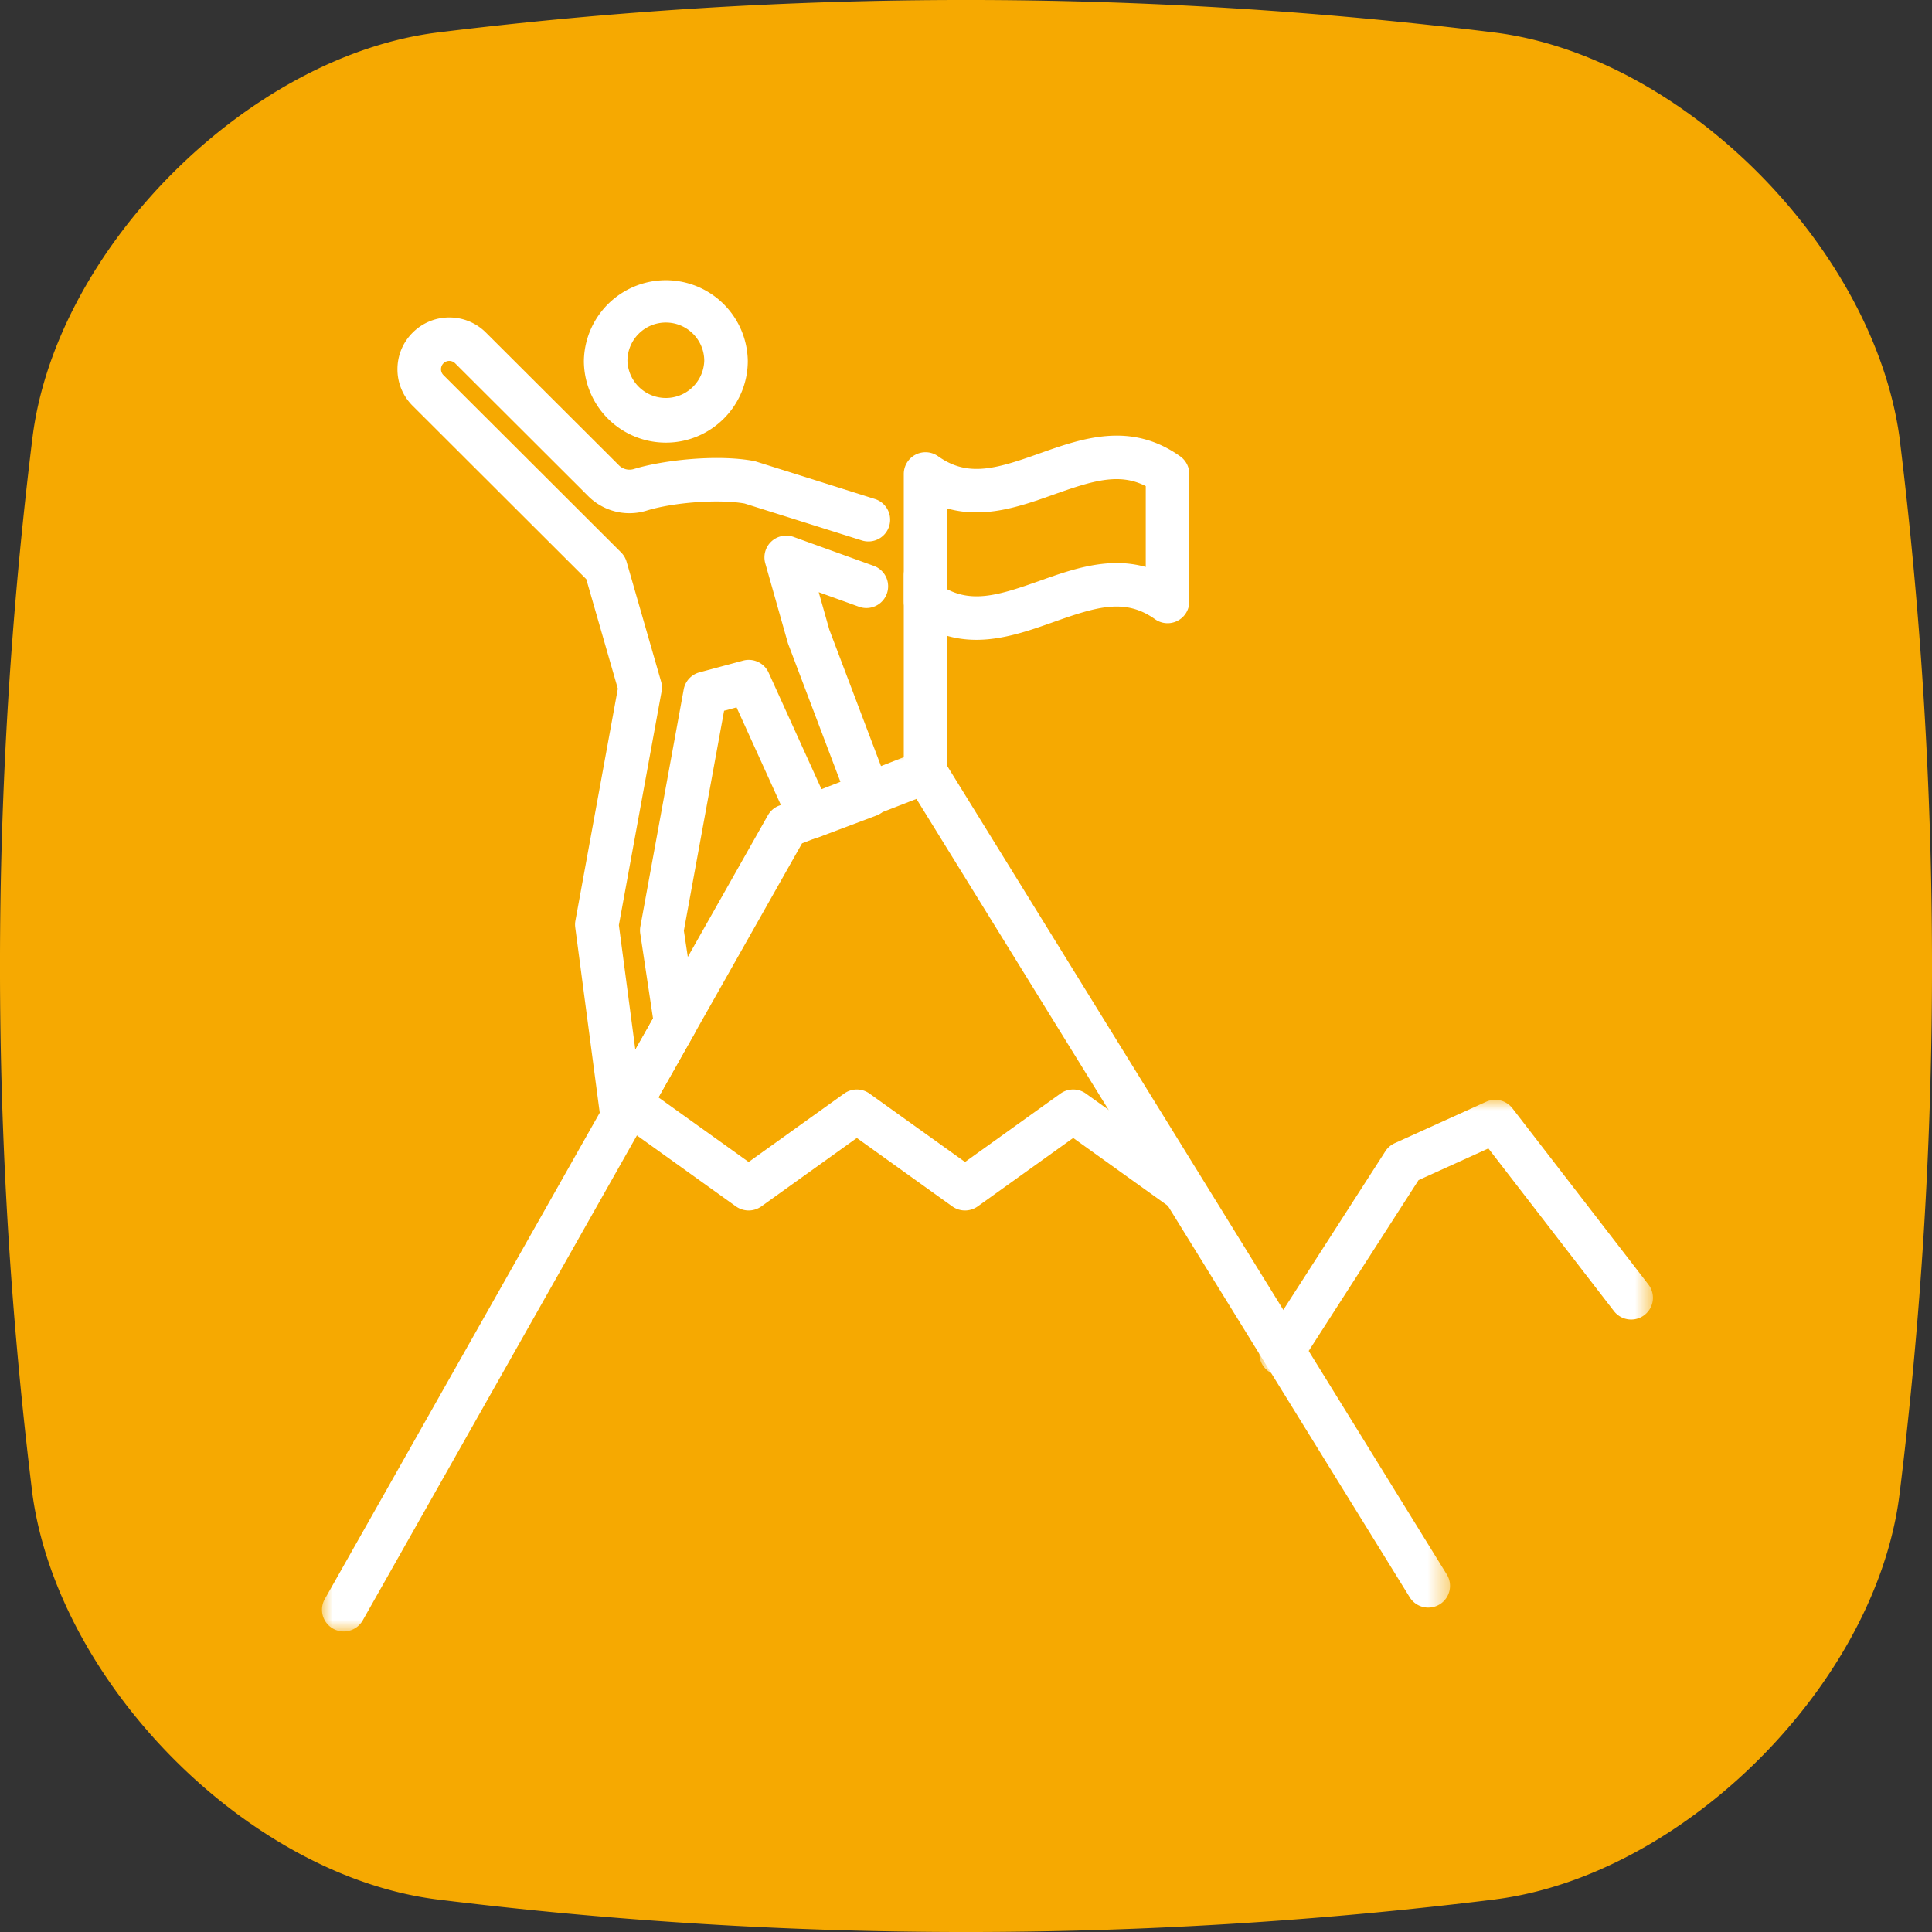
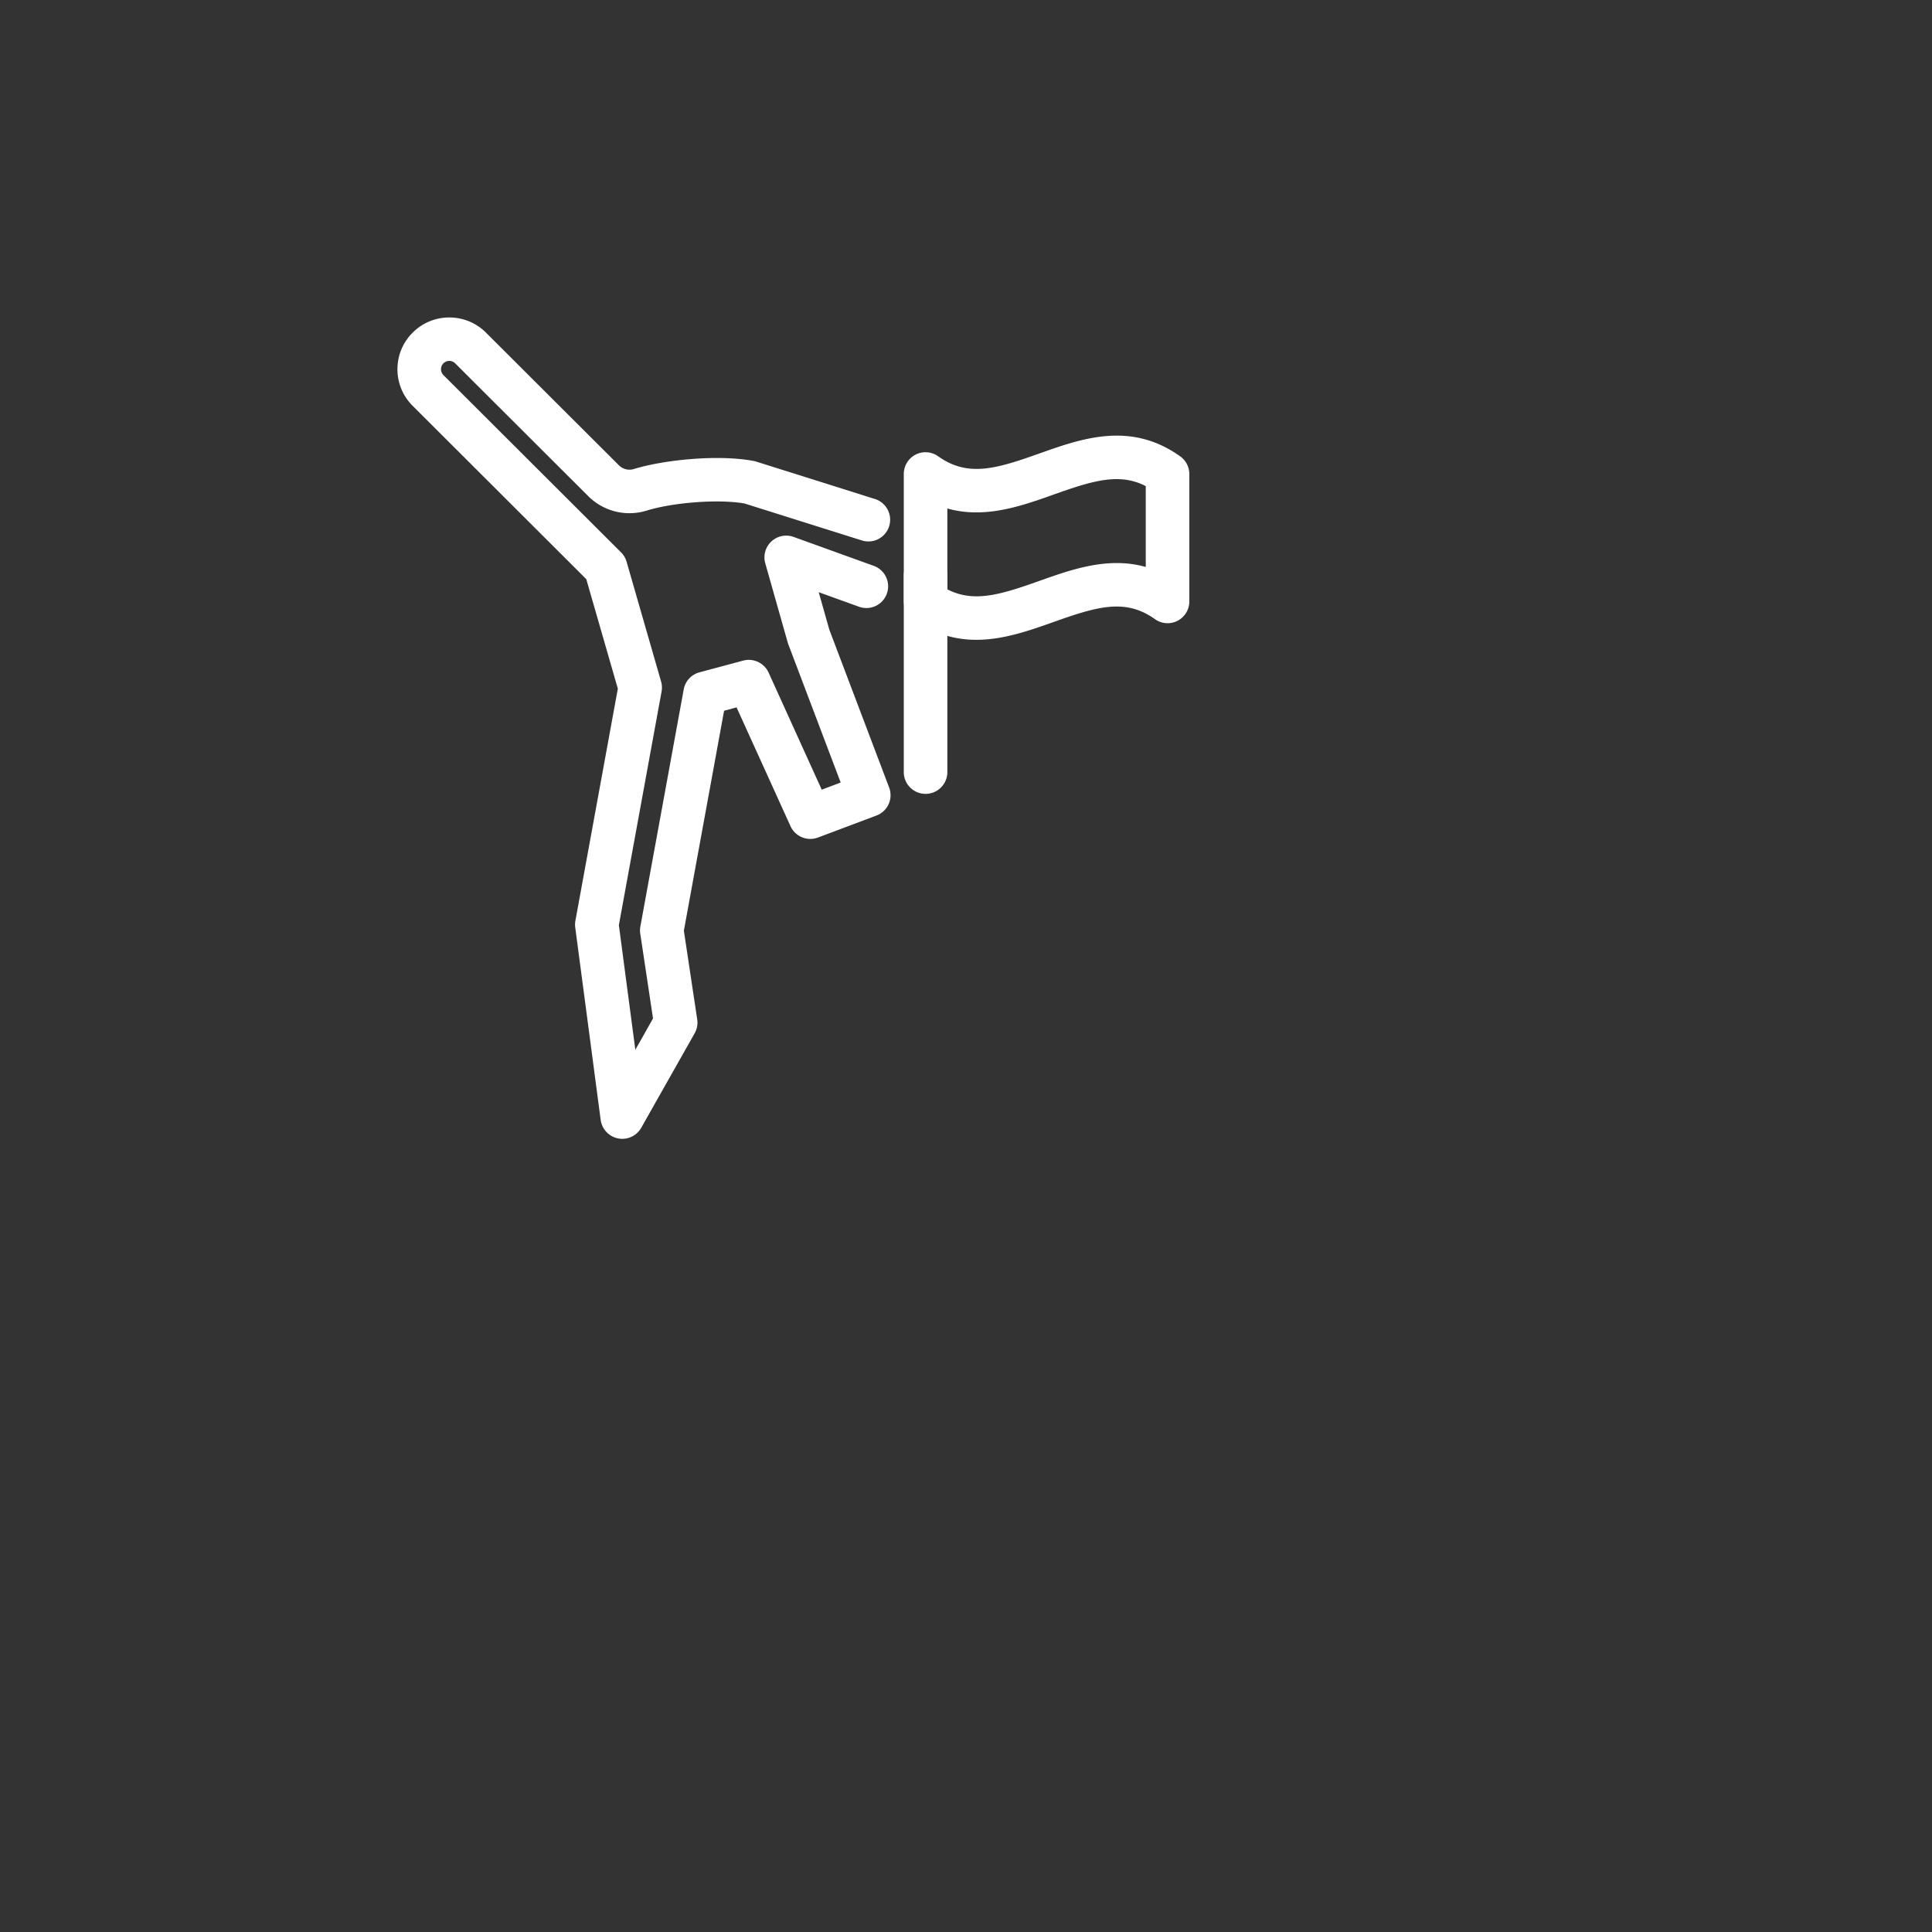
<svg xmlns="http://www.w3.org/2000/svg" xmlns:xlink="http://www.w3.org/1999/xlink" width="90" height="90" viewBox="0 0 90 90">
  <rect x="0" y="0" width="90" height="90" fill="#333333" stroke="none" />
  <defs>
-     <path id="pjdckcgxba" d="M0 0h52.548v41.043H0z" />
-     <path id="qthjaugvrc" d="M0 0h18.335v12.835H0z" />
-   </defs>
+     </defs>
  <g fill="none" fill-rule="evenodd">
-     <path d="M69.668 88.48a200.848 200.848 0 0 1-49.336 0C11.546 87.352 2.76 78.453 1.52 69.667a200.848 200.848 0 0 1 0-49.336C2.647 11.546 11.546 2.647 20.33 1.52a200.848 200.848 0 0 1 49.337 0C78.454 2.647 87.24 11.546 88.48 20.33a200.848 200.848 0 0 1 0 49.337c-1.126 8.786-10.025 17.685-18.81 18.811z" fill="#F6A901" fill-rule="nonzero" />
-     <path d="M31.018 15.025c-.986 0-1.789.8-1.789 1.785a1.79 1.79 0 0 0 3.578 0c0-.985-.803-1.785-1.79-1.785m0 5.595a3.818 3.818 0 0 1-3.817-3.81 3.818 3.818 0 0 1 7.635 0c0 2.1-1.712 3.81-3.817 3.81" fill="#FFF" />
    <g transform="translate(15 34.956)">
      <mask id="2bf2pc0yib" fill="#fff">
        <use xlink:href="#pjdckcgxba" />
      </mask>
      <path d="M1.013 41.043a1.012 1.012 0 0 1-.882-1.51L20.772 3.022c.116-.204.298-.362.516-.446L27.744.069a1.016 1.016 0 0 1 1.23.412l23.423 37.907c.294.476.145 1.1-.331 1.393a1.016 1.016 0 0 1-1.396-.33L27.692 2.261l-5.33 2.07L1.897 40.528c-.186.33-.53.515-.885.515" fill="#FFF" mask="url(#2bf2pc0yib)" />
    </g>
-     <path d="M55.033 56.389a1.01 1.01 0 0 1-.59-.19l-4.45-3.188-4.448 3.188c-.353.253-.83.254-1.183 0l-4.448-3.188-4.447 3.188c-.354.253-.83.253-1.184 0l-5.04-3.612a1.01 1.01 0 0 1-.231-1.413c.327-.454.96-.558 1.415-.231l4.448 3.187 4.448-3.187c.353-.254.83-.254 1.183 0l4.448 3.187 4.448-3.188c.354-.253.83-.253 1.183 0l5.04 3.612a1.011 1.011 0 0 1-.592 1.835" fill="#FFF" />
    <g transform="translate(58.665 51.233)">
      <mask id="zsnzjjivqd" fill="#fff">
        <use xlink:href="#qthjaugvrc" />
      </mask>
      <path d="M1.013 12.835a1.013 1.013 0 0 1-.852-1.56l5.71-8.879c.106-.164.256-.294.435-.375l4.259-1.93a1.015 1.015 0 0 1 1.223.304l6.336 8.21a1.011 1.011 0 0 1-.184 1.42c-.444.342-1.081.26-1.423-.184L10.67 2.266 7.417 3.741 1.868 12.37c-.194.302-.52.466-.855.466" fill="#FFF" mask="url(#zsnzjjivqd)" />
    </g>
    <path d="M28.988 53.051a1.017 1.017 0 0 1-1.006-.88l-1.185-8.968a1.01 1.01 0 0 1 .008-.314l1.976-10.808-1.47-5.102-8.088-8.074a2.393 2.393 0 0 1-.708-1.704c0-.644.251-1.25.708-1.705a2.402 2.402 0 0 1 1.708-.707c.645 0 1.252.251 1.708.707l6.182 6.169a.698.698 0 0 0 .687.19c1.394-.431 3.936-.699 5.613-.379a.99.99 0 0 1 .115.03l5.523 1.74a1.012 1.012 0 1 1-.61 1.93l-5.464-1.721c-1.192-.211-3.31-.058-4.575.335a2.716 2.716 0 0 1-2.723-.693l-6.182-6.17a.386.386 0 0 0-.661.274c0 .06.015.174.113.273l8.275 8.258c.121.122.21.272.257.436l1.607 5.581c.044.15.051.308.023.462l-1.99 10.885.767 5.806.824-1.457-.595-3.956a1.009 1.009 0 0 1 .006-.332l2.019-11.041c.07-.385.356-.695.734-.796l2.034-.546c.48-.128.982.109 1.187.56l2.474 5.452.883-.333-2.441-6.443a1.103 1.103 0 0 1-.027-.083l-1.045-3.688a1.011 1.011 0 0 1 .285-1.016c.279-.259.679-.34 1.036-.211l3.735 1.348a1.012 1.012 0 1 1-.69 1.904l-1.876-.677.495 1.748 2.785 7.35a1.01 1.01 0 0 1-.59 1.305l-2.723 1.025a1.015 1.015 0 0 1-1.282-.53l-2.512-5.532-.581.156-1.874 10.246.622 4.134a1.01 1.01 0 0 1-.12.647l-2.488 4.4a1.015 1.015 0 0 1-.883.515M43.116 36.981c-.56 0-1.014-.453-1.014-1.012v-9.161a1.014 1.014 0 0 1 2.029 0v9.161c0 .559-.455 1.012-1.015 1.012" fill="#FFF" />
    <path d="M44.13 27.453c1.231.635 2.47.254 4.282-.39 1.53-.544 3.216-1.143 4.962-.652v-3.766c-1.23-.634-2.47-.254-4.281.39-1.53.544-3.217 1.144-4.962.652v3.766zm1.353 2.352c-.964 0-1.955-.253-2.955-.964a1.012 1.012 0 0 1-.426-.824v-5.935a1.012 1.012 0 0 1 1.603-.825c1.378.98 2.686.59 4.707-.13 1.995-.708 4.256-1.512 6.565.13.267.19.426.497.426.825v5.935a1.012 1.012 0 0 1-1.603.824c-1.378-.98-2.686-.588-4.707.13-1.131.401-2.348.834-3.61.834z" fill="#FFF" />
  </g>
</svg>